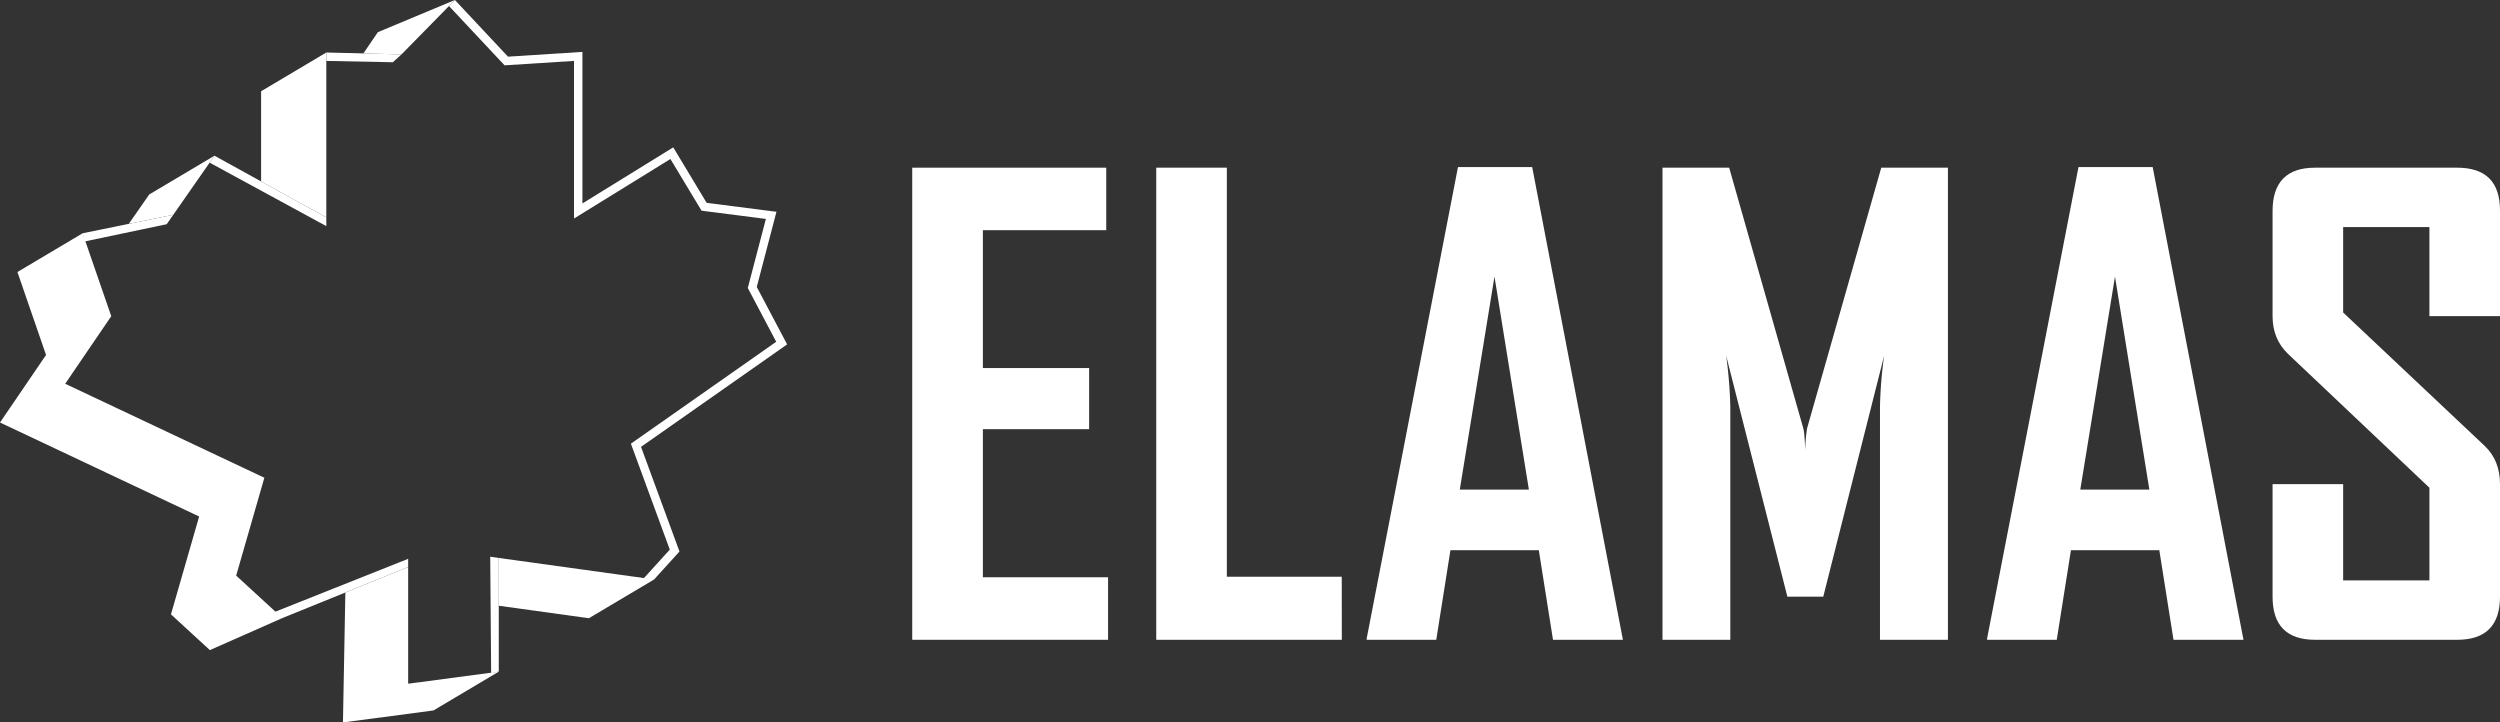
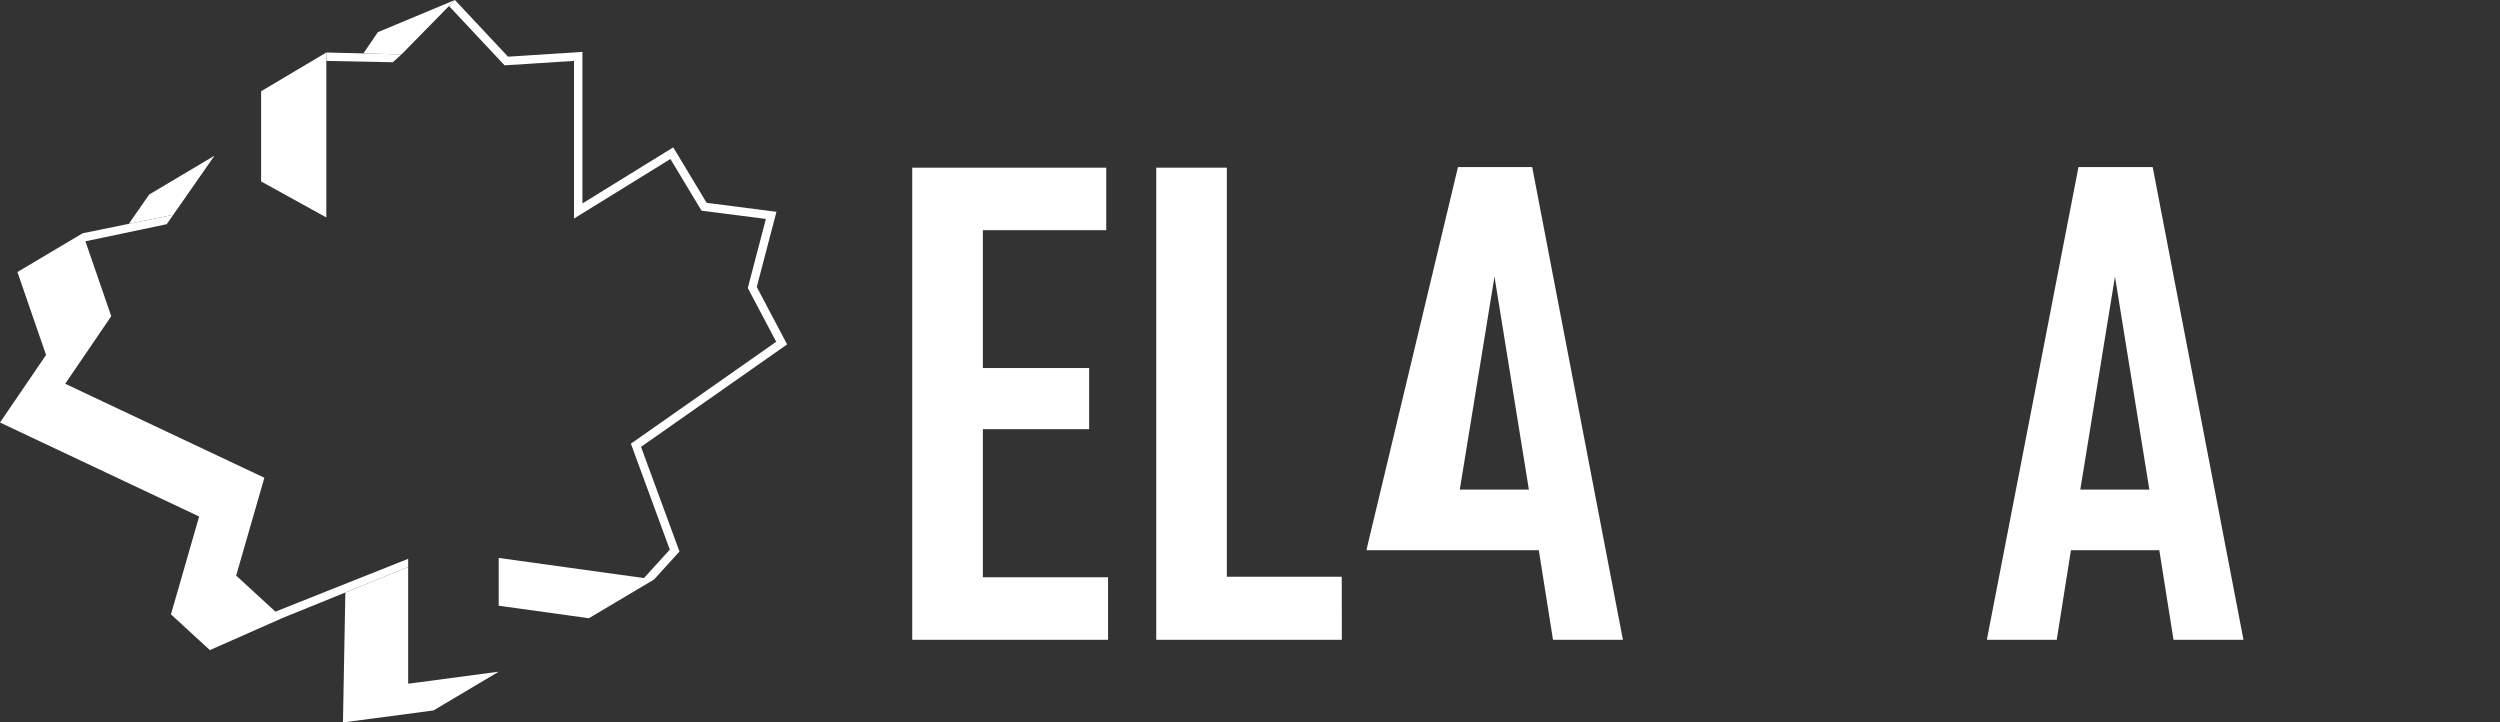
<svg xmlns="http://www.w3.org/2000/svg" viewBox="0 0 1200 346.78">
  <rect x="0" y="0" width="1200" height="346.78" fill="#333333" stroke="none" />
  <defs>
    <style>.cls-1{fill:#fff;}</style>
  </defs>
  <g id="Layer_2" data-name="Layer 2">
    <g id="Layer_1-2" data-name="Layer 1">
      <path class="cls-1" d="M531.87,307.1h-94V80.49H531v30H471.78v66.17h51V206h-51v71.09h60.09Z" />
      <path class="cls-1" d="M644.08,307.1H555V80.49h33.88V276.84h55.16Z" />
-       <path class="cls-1" d="M779,307.1H745.44l-6.81-43H696.21l-6.81,43H656v-.58L699.83,80.2h35.62ZM733.86,235,717.35,132.76,700.7,235Z" />
-       <path class="cls-1" d="M935,307.1H902.39V195.32a206.66,206.66,0,0,1,2-24.62L875.17,286.39H857.94L828.55,170.7a213,213,0,0,1,2,24.62V307.1H798V80.49h32l35.62,125.25q.57,2,.87,10.28a85.33,85.33,0,0,1,.87-10.28L903,80.49h32Z" />
+       <path class="cls-1" d="M779,307.1H745.44l-6.81-43H696.21H656v-.58L699.83,80.2h35.62ZM733.86,235,717.35,132.76,700.7,235Z" />
      <path class="cls-1" d="M1076.87,307.1h-33.59l-6.81-43H994.05l-6.81,43H953.8v-.58L997.67,80.2h35.62ZM1031.69,235l-16.5-102.23L998.54,235Z" />
-       <path class="cls-1" d="M1200,286.39q0,20.72-20.56,20.71h-68.2q-20.41,0-20.41-20.71v-54h33.88v46.19h41.41V234.12l-67.91-64.29q-7.38-7.1-7.38-18.1V101.34q0-20.85,20.41-20.85h68.2q20.57,0,20.56,20.57v50.67h-33.88V109h-41.41v41l67.9,64q7.4,7,7.39,18.39Z" />
      <polygon class="cls-1" points="192.73 26.11 218.35 0 218.35 0 181.38 15.44 174.42 25.65 192.73 26.11" />
      <polygon class="cls-1" points="239.38 290.75 282.66 296.75 313.96 278.15 239.38 267.81 239.38 290.75" />
      <polygon class="cls-1" points="156.63 104.37 156.63 25.2 125.33 43.8 125.33 87.1 156.63 104.37" />
      <polygon class="cls-1" points="195.92 328.18 195.92 272.17 165.77 284.4 164.62 346.78 208.09 341 239.39 322.4 195.92 328.18" />
      <polygon class="cls-1" points="83.18 103.09 102.94 74.74 71.64 93.34 61.81 107.45 83.18 103.09" />
      <polygon class="cls-1" points="135.54 296.66 113.36 276.29 126.89 229.32 31.3 184.21 53.4 151.77 39.66 111.97 8.36 130.57 22.1 170.38 0 202.81 95.59 247.92 82.06 294.89 100.74 312.05 135.54 296.66 135.54 296.66" />
      <polygon class="cls-1" points="377.82 165.31 363.25 137.74 372.7 101.66 339.19 97.36 323.16 70.73 279.56 97.65 279.56 24.91 243.84 27.2 218.35 0 215.51 2.89 242.19 31.36 275.52 29.23 275.52 104.9 321.8 76.32 336.74 101.13 367.62 105.09 358.94 138.24 372.58 164.05 302.83 212.96 321.5 263.82 306.53 280.3 313.96 278.15 326.15 264.72 307.69 214.49 377.82 165.31" />
      <polygon class="cls-1" points="192.73 26.11 188.55 29.88 156.63 29.24 156.63 25.2 192.73 26.11" />
      <polygon class="cls-1" points="83.18 103.09 80.01 107.62 40.57 115.91 39.66 111.97 83.18 103.09" />
      <polygon class="cls-1" points="195.92 268.23 195.92 272.17 135.43 296.71 128.73 294.97 195.92 268.23" />
-       <polygon class="cls-1" points="239.41 322.36 235.75 323.09 235.31 267.21 239.41 267.81 239.41 322.36" />
-       <polygon class="cls-1" points="156.63 104.37 156.63 108.54 100.62 78.07 102.94 74.73 156.63 104.37" />
    </g>
  </g>
</svg>